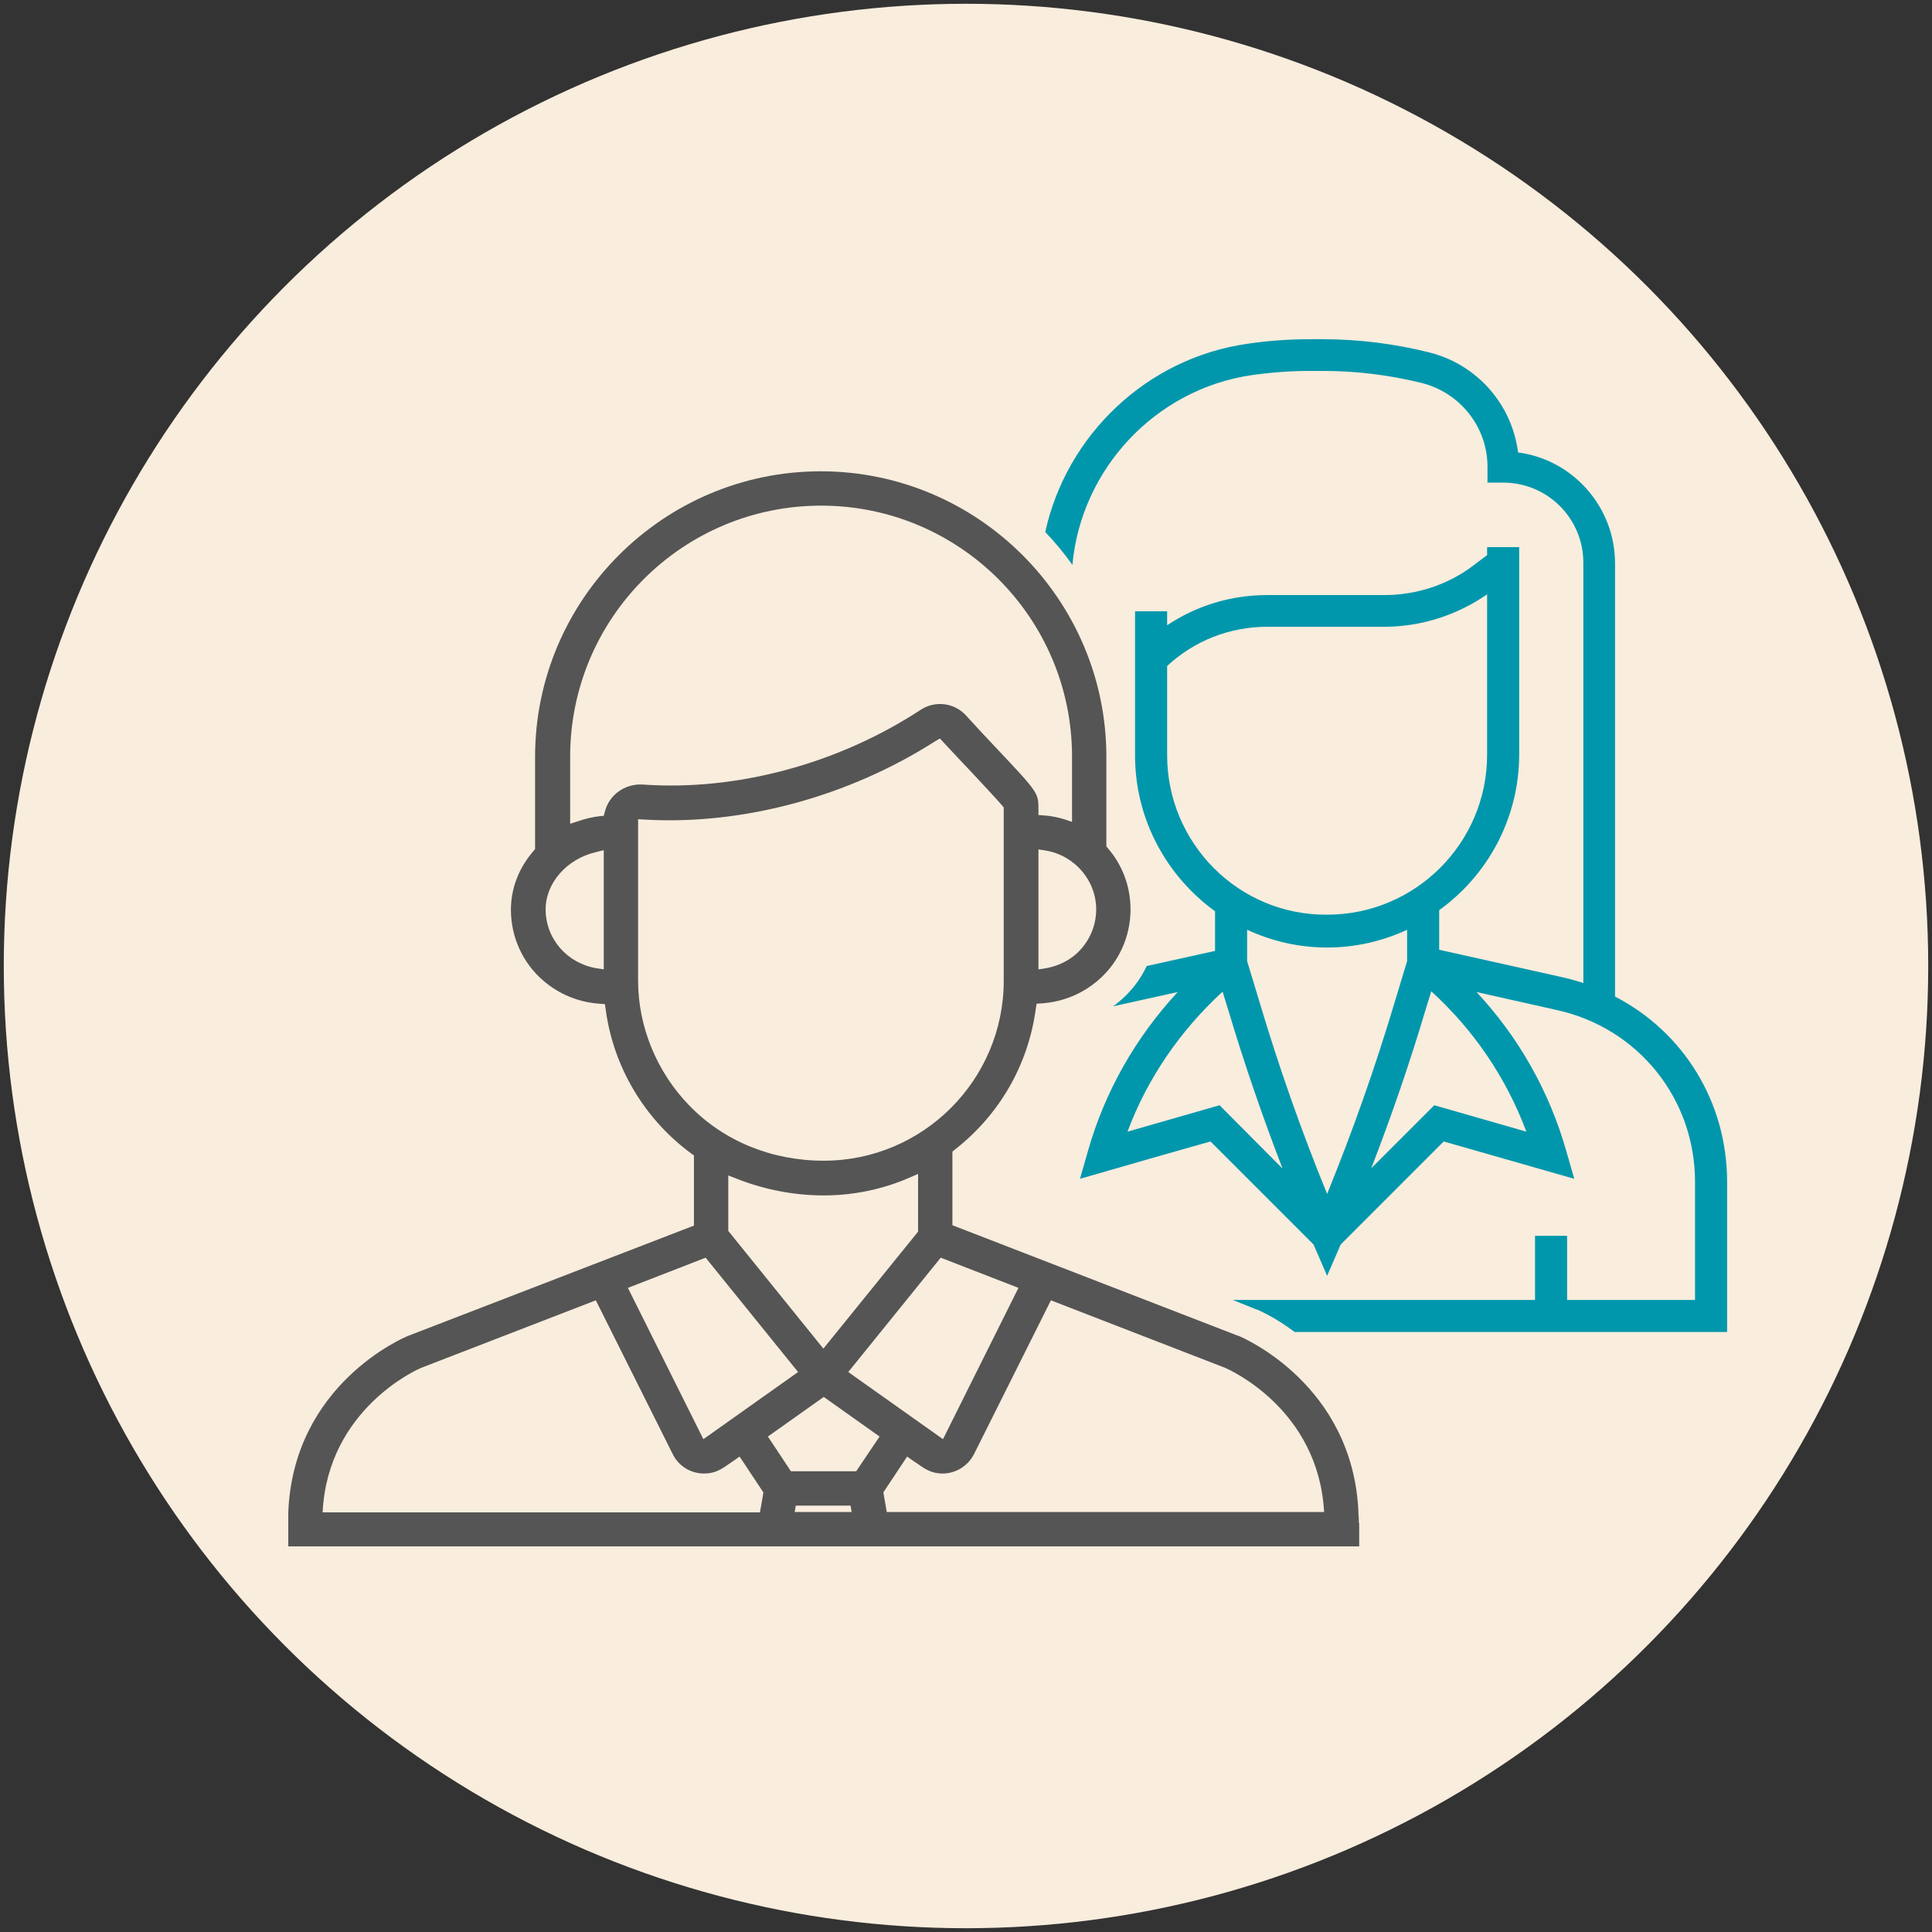
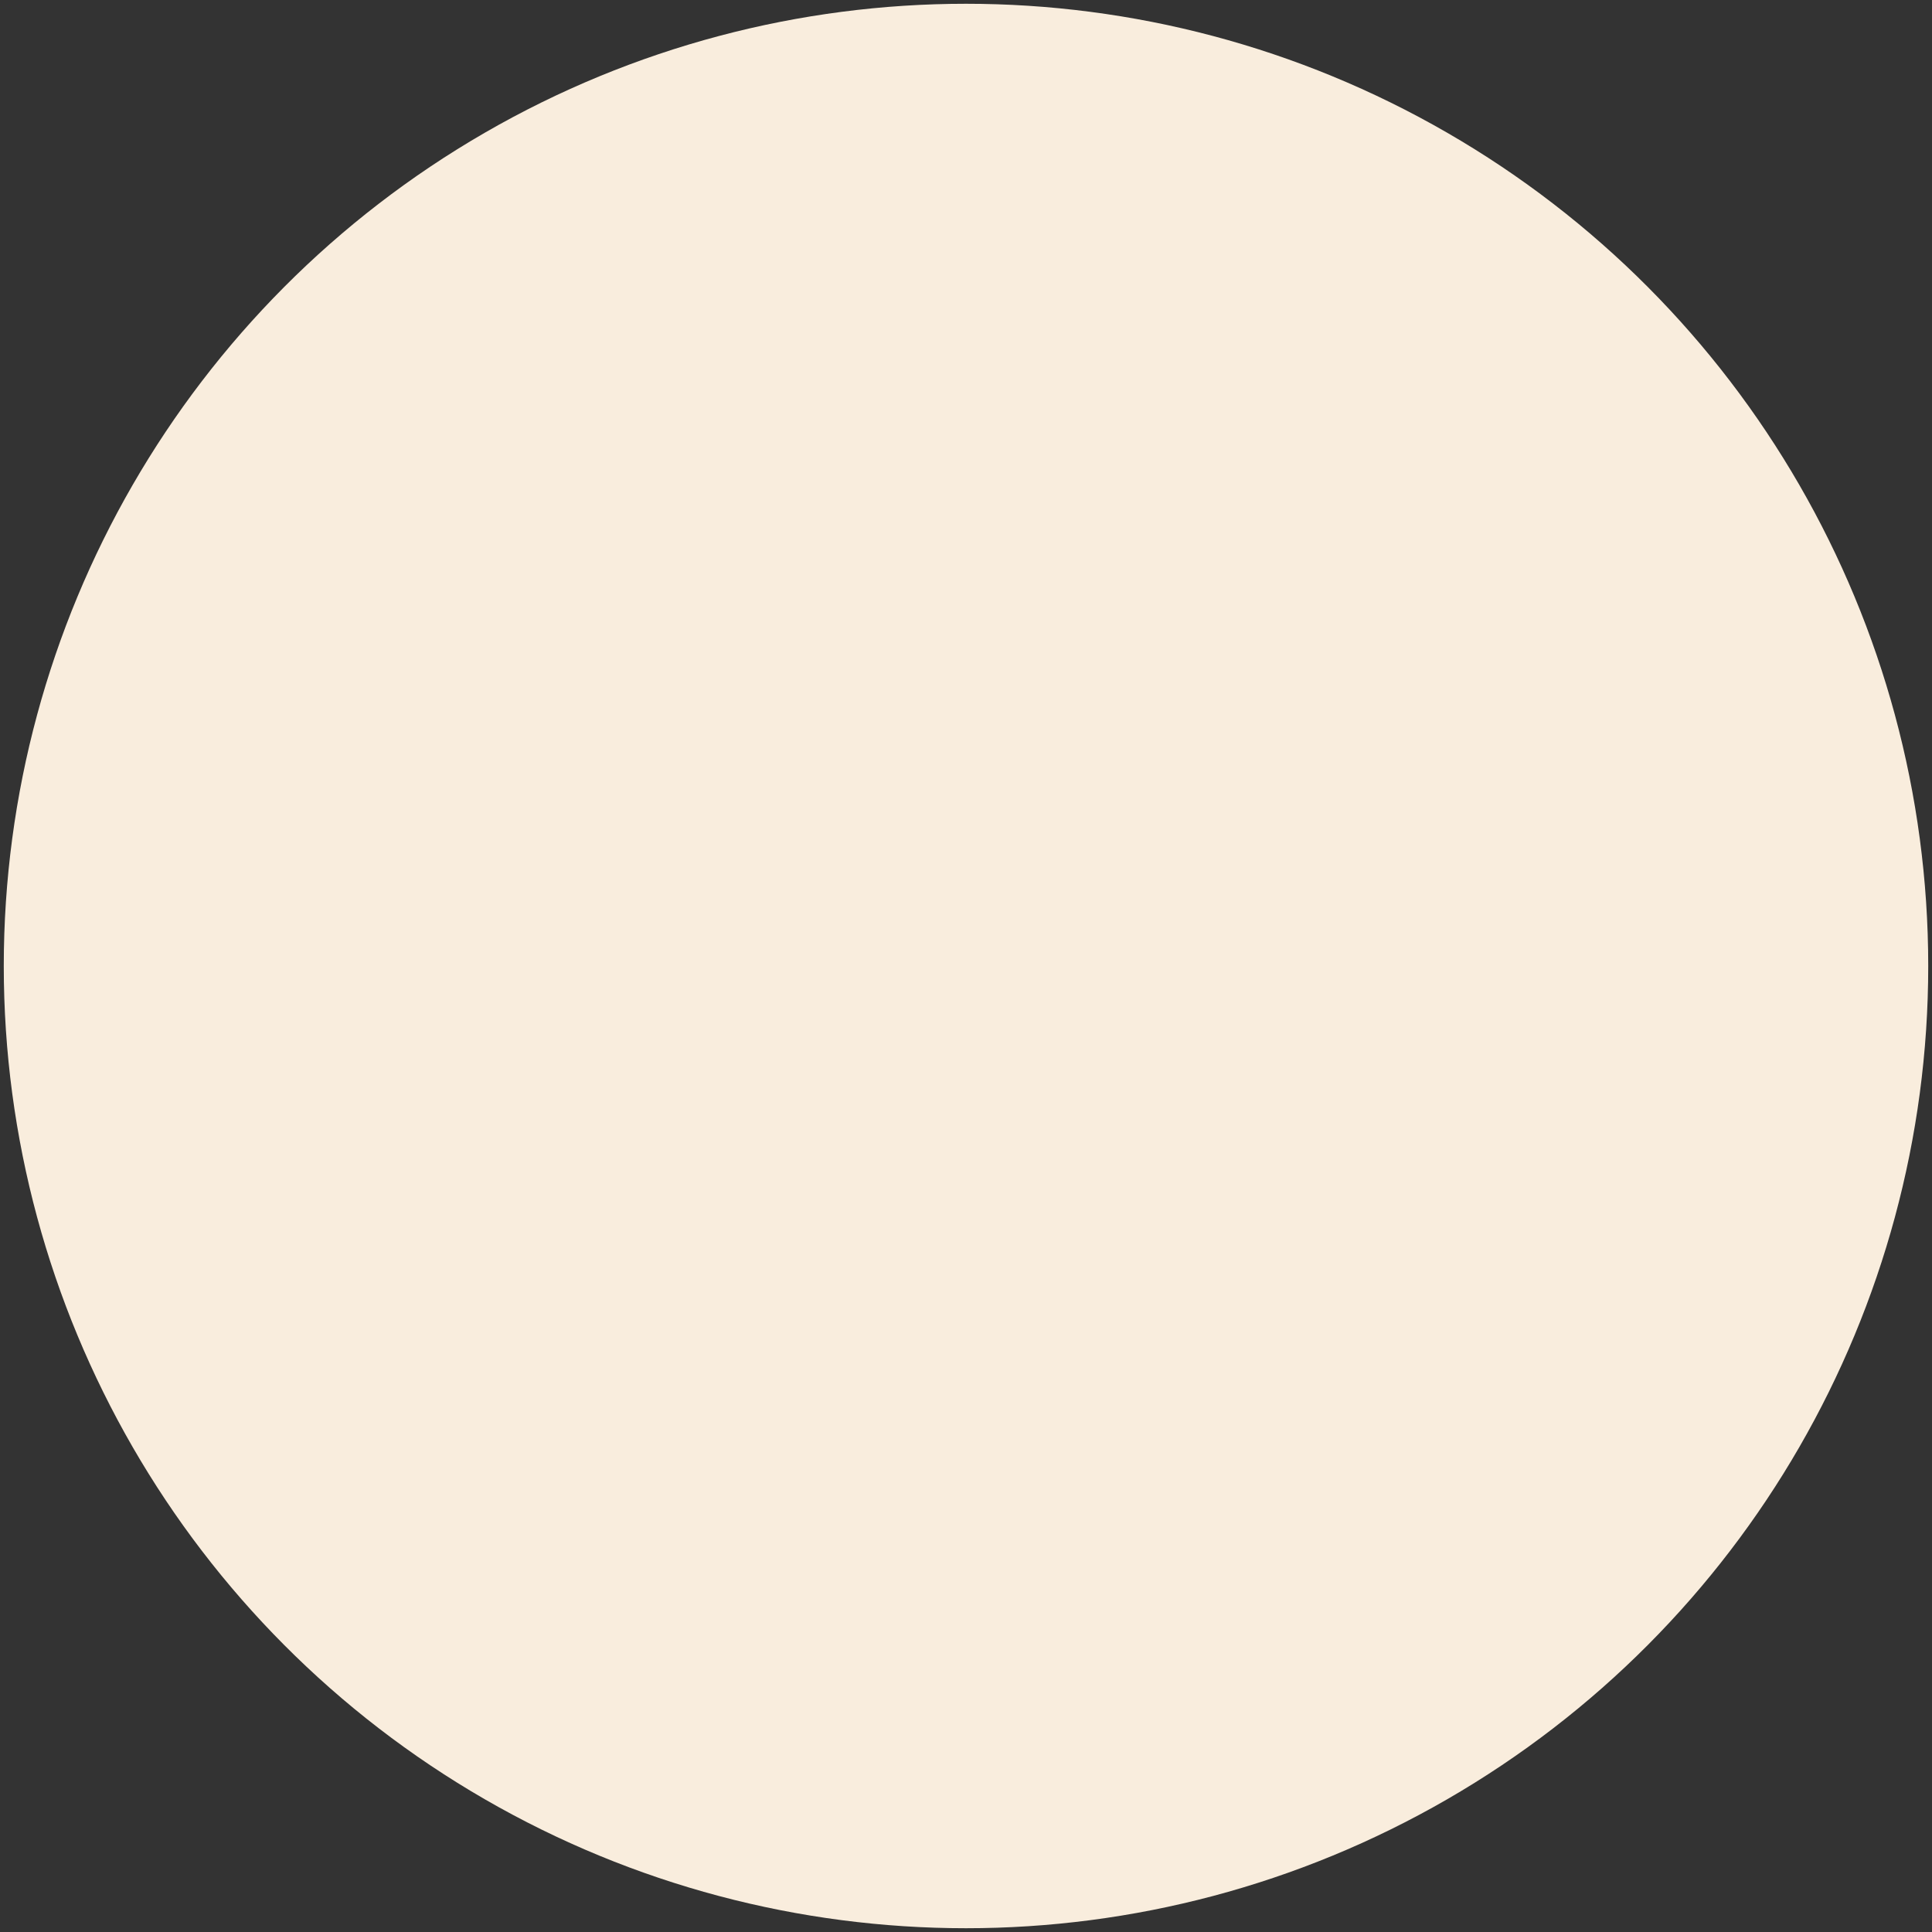
<svg xmlns="http://www.w3.org/2000/svg" version="1.1" id="Layer_1" x="0px" y="0px" viewBox="0 0 512 512" style="enable-background:new 0 0 512 512;" xml:space="preserve">
  <rect x="0" y="0" width="512" height="512" fill="#333333" stroke="none" />
  <style type="text/css">
	.st0{fill:#F9EDDD;}
	.st1{fill:#555555;}
	.st2{fill:#0097AC;}
</style>
  <circle class="st0" cx="256" cy="256" r="255" />
  <g>
-     <path class="st1" d="M360.1,403.2c0-0.6,0-1.2-0.1-1.9v-0.6l0,0c-1.5-33.8-30.6-46.2-31.8-46.7h-0.1l-75.7-29.3v-19.5l0.6-0.5   c11.9-9.3,19.5-22.5,21.5-37.4l0.2-1.3l1.4-0.1c5.6-0.4,10.7-2.5,14.9-6.1c5.5-4.7,8.6-11.6,8.6-18.8c0-6-2.1-11.7-6-16.2l-0.4-0.5   v-23.7c0-41.7-34-75.7-75.7-75.7s-75.7,34-75.7,75.7V225l-0.4,0.5c-3.9,4.5-6,9.9-6,15.6c0,7.2,3.1,14.1,8.6,18.8   c4.2,3.6,9.3,5.7,14.9,6.1l1.4,0.1l0.2,1.3c2,15.3,10.3,29.2,22.7,38.3l0.7,0.5v18.6L108.2,354c-1.3,0.5-30.4,12.9-31.8,46.7l0,0   v1.1c0,0.5,0,1,0,1.5v6.5l0,0h9.1h114.4h9.3h18.2h9.3h123.5v-6.1C360.1,403.6,360.1,403.4,360.1,403.2z M269.9,341.3l-20,40.1   l-25.1-17.8l24.5-30.3L269.9,341.3z M226.9,389.9h-17.3l-6.1-9.2l14.8-10.5l14.8,10.5L226.9,389.9z M193,326.2v-14.7l2.3,0.9   c7.1,2.8,15,4.4,23,4.4c7.8,0,15.6-1.6,22.7-4.7l2.3-1v15.3l-25.1,31L193,326.2z M290.5,241L290.5,241c0,4.6-2,8.9-5.4,11.9   c-2.2,1.9-5,3.2-8,3.7l-1.9,0.3v-31.8l1.9,0.3C284.8,226.7,290.5,233.3,290.5,241z M160,256.9l-1.9-0.3   c-7.8-1.3-13.5-7.8-13.5-15.6c0-7,5.6-13.4,13.4-15.2l2-0.5V256.9z M160.3,215.1l-0.3,1.1l-1.1,0.1c-1.8,0.2-3.9,0.7-5.6,1.3   l-2.2,0.7v-17.8c0-36.7,29.8-66.5,66.5-66.5s66.5,29.8,66.5,66.5v17.3l-2.1-0.7c-1.7-0.5-3.5-0.9-5.3-1l-1.5-0.1v-1.5   c0-4.4,0-4.4-11.4-16.5c-2.2-2.3-4.8-5.1-7.8-8.4c-3.1-3.4-8.2-4-12-1.5c-22,14.4-48.9,21.6-73.8,19.8   C165.5,207.7,161.4,210.7,160.3,215.1z M182.7,293c-8.6-8.8-13.6-20.9-13.6-33.1v-42.8l1.8,0.1c26,1.5,54-6.1,77-20.8l1.2-0.7   l0.9,1c3.1,3.3,5.6,6,7.8,8.3c4.2,4.5,6.7,7.2,7.8,8.5l0.4,0.5v45.9c0,26.3-21.4,47.7-47.7,47.7C204.5,307.6,191.8,302.4,182.7,293   z M187,333.3l24.5,30.3l-25.1,17.8l-20-40.1L187,333.3z M85.5,400.7c1.4-27.3,25.1-37.8,26.1-38.2l46.3-17.9l20.4,40.8   c1.6,3.2,4.8,5.1,8.3,5.1c3,0,4.7-1.2,7.1-2.9c0.3-0.2,0.6-0.4,0.9-0.6l1.4-1l6.3,9.5l-0.1,0.7l-0.8,4.6H85.5V400.7z M210.6,400.7   l0.3-1.7h14.5l0.3,1.7H210.6z M235,400.7l-0.9-5.2l6.3-9.5l1.4,1c0.3,0.2,0.6,0.4,0.9,0.6c2.3,1.6,4,2.9,7.1,2.9   c3.5,0,6.7-2,8.3-5.1l20.4-40.8l46.2,17.9c1.1,0.5,24.7,10.9,26.2,38.2H235z" />
-     <path class="st2" d="M428,264.1V149.3c0-15-11.2-27.5-25.7-29.4c-1.6-12.7-10.8-23.3-23.5-26.5c-9.2-2.3-18.7-3.5-28.1-3.5H347   c-5.5,0-11,0.4-16.4,1.2c-26.8,3.8-48,24.3-53.6,49.9c2.6,2.7,5,5.6,7.2,8.7c2.3-25.4,22-46.6,47.6-50.3c5-0.7,10.1-1.1,15.2-1.1   h3.7c8.8,0,17.6,1.1,26.1,3.2c10.2,2.6,17.4,11.7,17.4,22.2v4.2h4.2c11.7,0,21.2,9.5,21.2,21.2v111.4c-1.6-0.5-3.3-1-5-1.4   l-33.2-7.4v-10.5c12.8-9.2,21.2-24.3,21.2-41.3V145h-8.5v2.1l-3.7,2.8c-6.7,5.1-15.1,7.8-23.5,7.8h-31.1c-9.6,0-18.7,2.8-26.5,8   V162h-8.5v38.2c0,17,8.4,32,21.2,41.3V252l-18.1,4c-1.7,3.6-4.3,7.1-8,10c-0.3,0.3-0.7,0.5-1,0.7l17.2-3.8   c-11.1,12-19.3,26.3-23.8,42.2l-2.1,7.3l21.9-6.3l0,0l12.7-3.6l27.3,27.3l0,0l0,0l3.6,8.3l3.6-8.3l27.3-27.3l34.6,9.9l-2.1-7.3   c-4.5-15.9-12.7-30.3-23.8-42.2l21.4,4.8c21.5,4.8,36.5,23.5,36.5,45.5v31.3h-33.9v-17h-8.5v17h-80.1l6.2,2.5h0.1   c0.5,0.2,4.8,2,10.1,6h114.6v-39.8C457.7,291.9,446,273.4,428,264.1z M309.3,200.1v-23.6l0,0c7.2-6.7,16.6-10.4,26.5-10.4h31.1   c9.7,0,19.3-3.1,27.2-8.6V200c0,23.4-19,42.4-42.4,42.4C328.3,242.6,309.3,223.5,309.3,200.1z M323.2,292.9L323.2,292.9l-24.4,7   c5.3-14.2,14-26.8,25.2-37.1l1.6,5.2c4.2,14,9,28,14.3,41.7L323.2,292.9L323.2,292.9z M312.1,262.8L312.1,262.8L312.1,262.8   L312.1,262.8z M351.7,316.4c-6.8-16.6-12.8-33.7-17.9-50.8l-3.3-10.9v-8.3c6.5,3,13.6,4.7,21.2,4.7s14.7-1.7,21.2-4.7v8.3   l-3.3,10.9C364.5,282.7,358.5,299.7,351.7,316.4z M404.5,299.9l-24.4-7l-16.7,16.7c5.3-13.7,10.1-27.6,14.3-41.7l1.6-5.2   C390.6,273,399.2,285.7,404.5,299.9z" />
-   </g>
+     </g>
</svg>